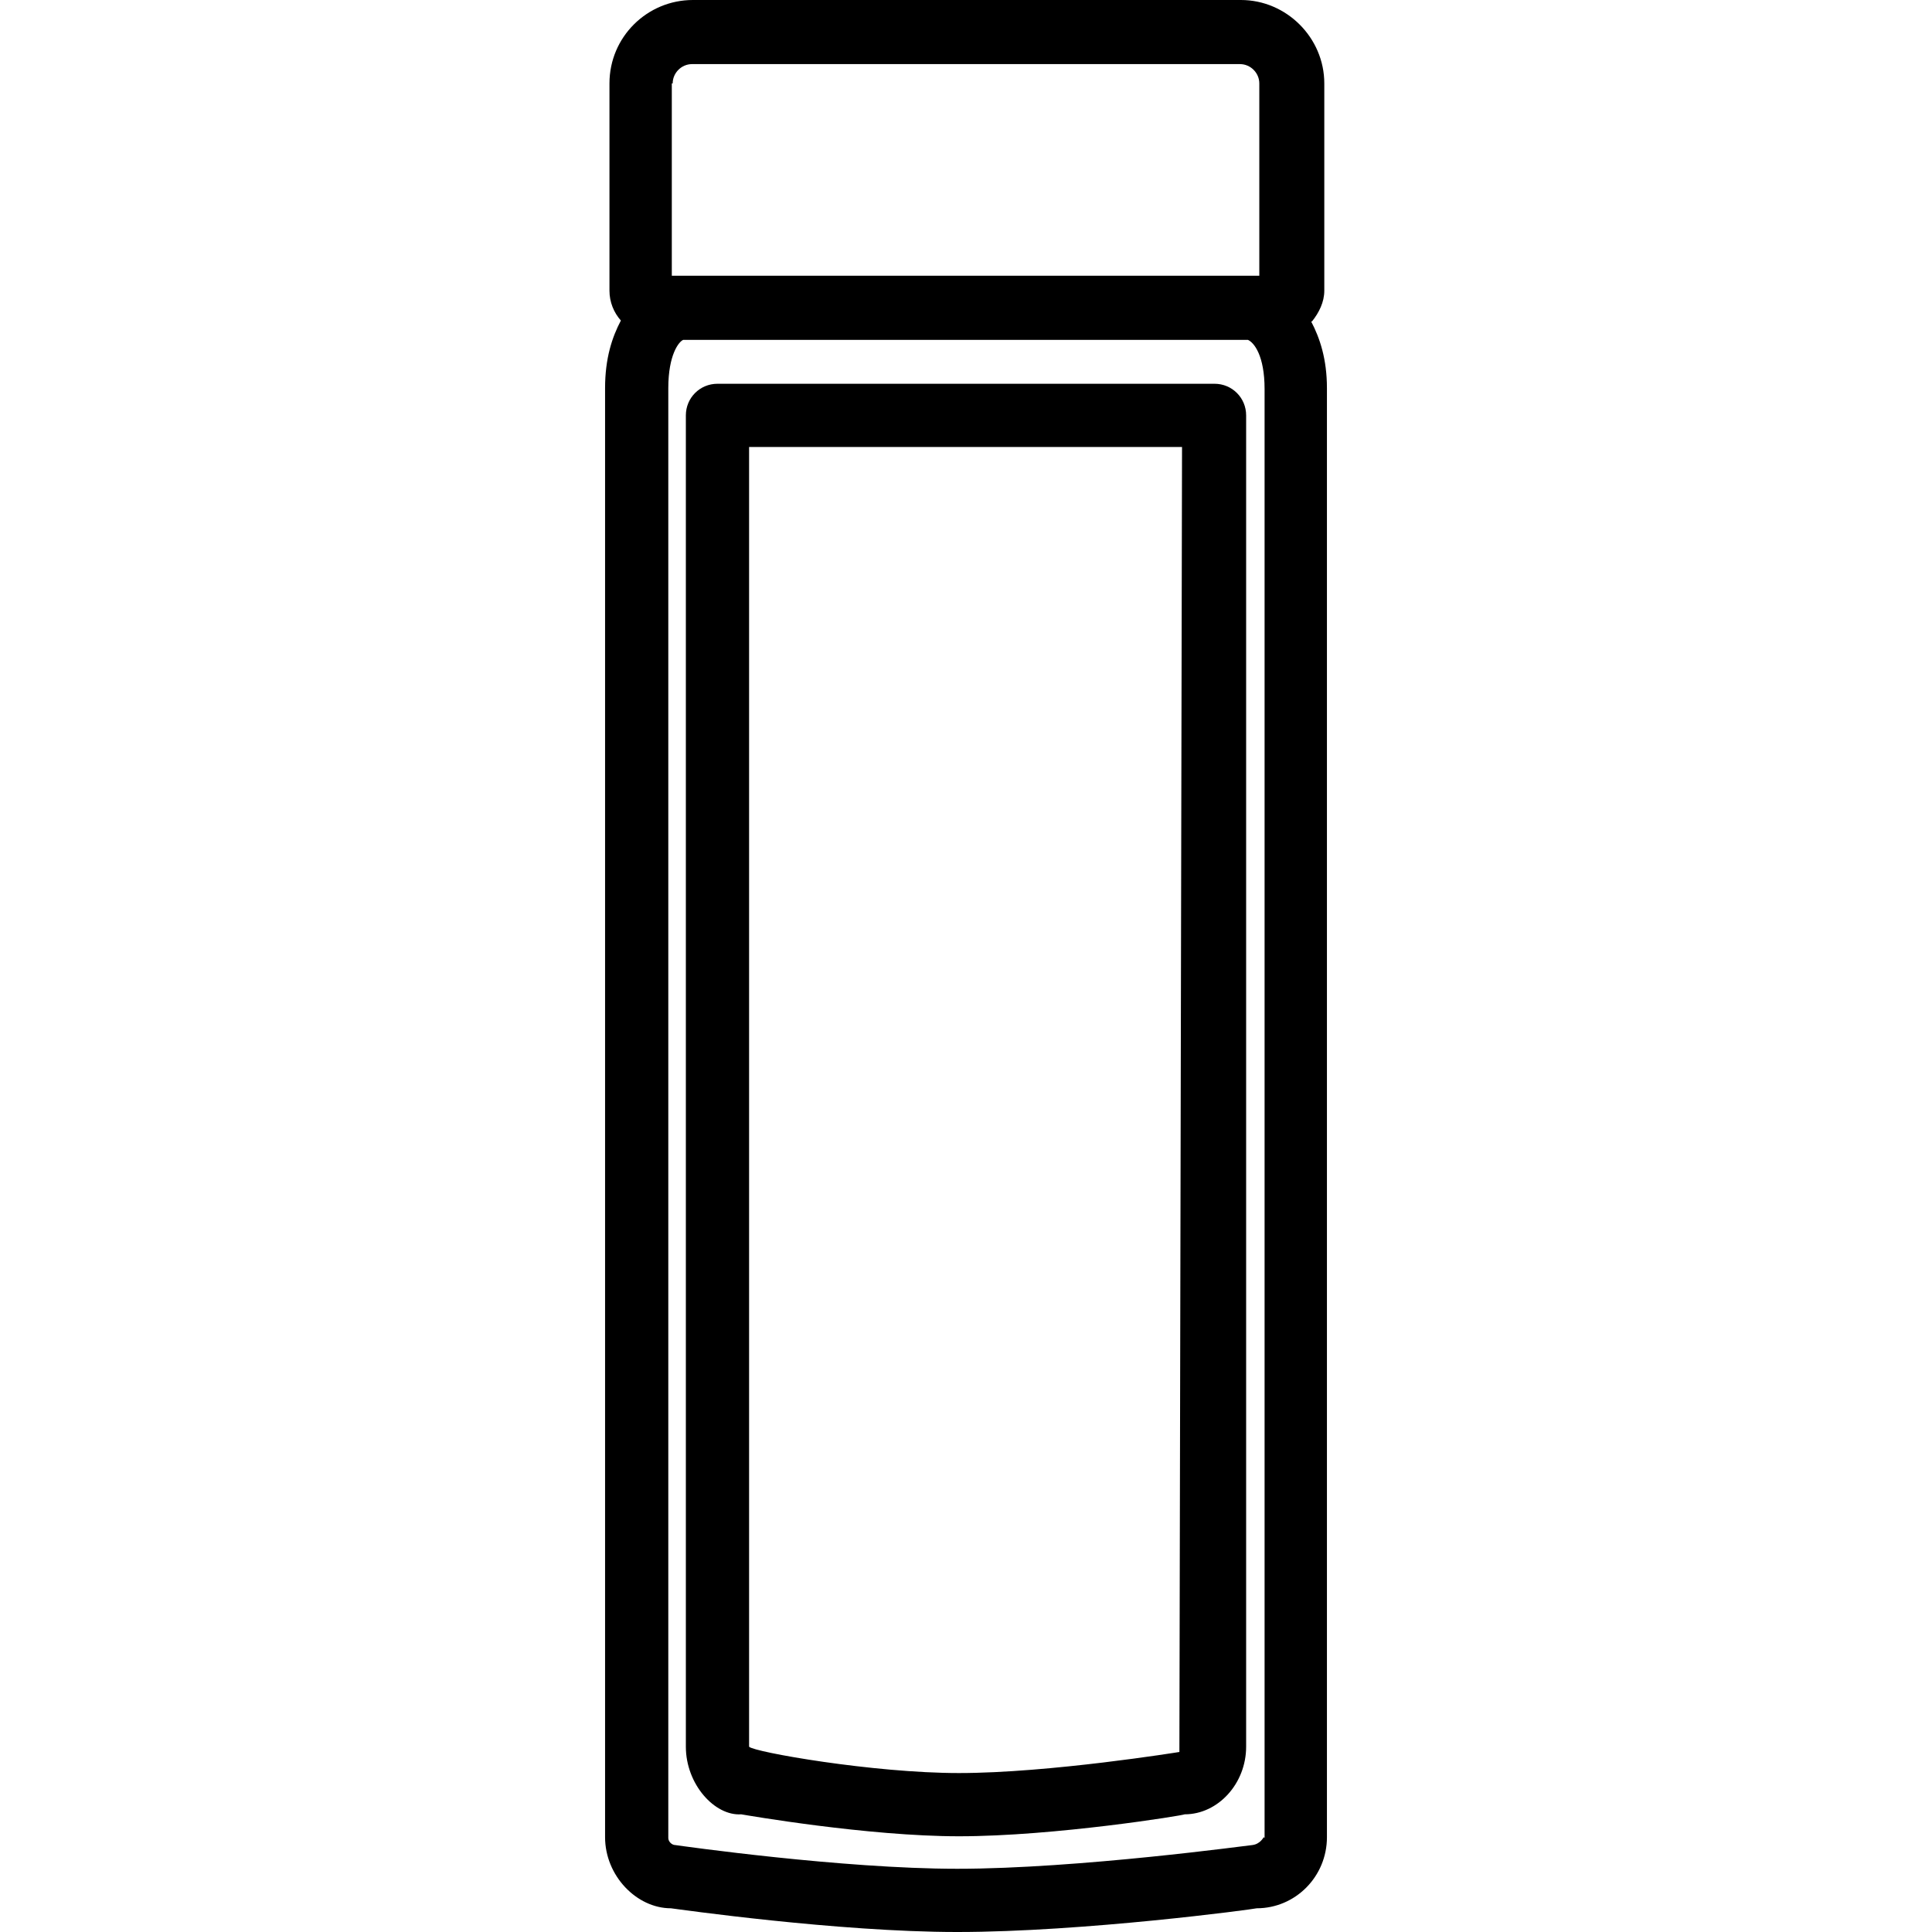
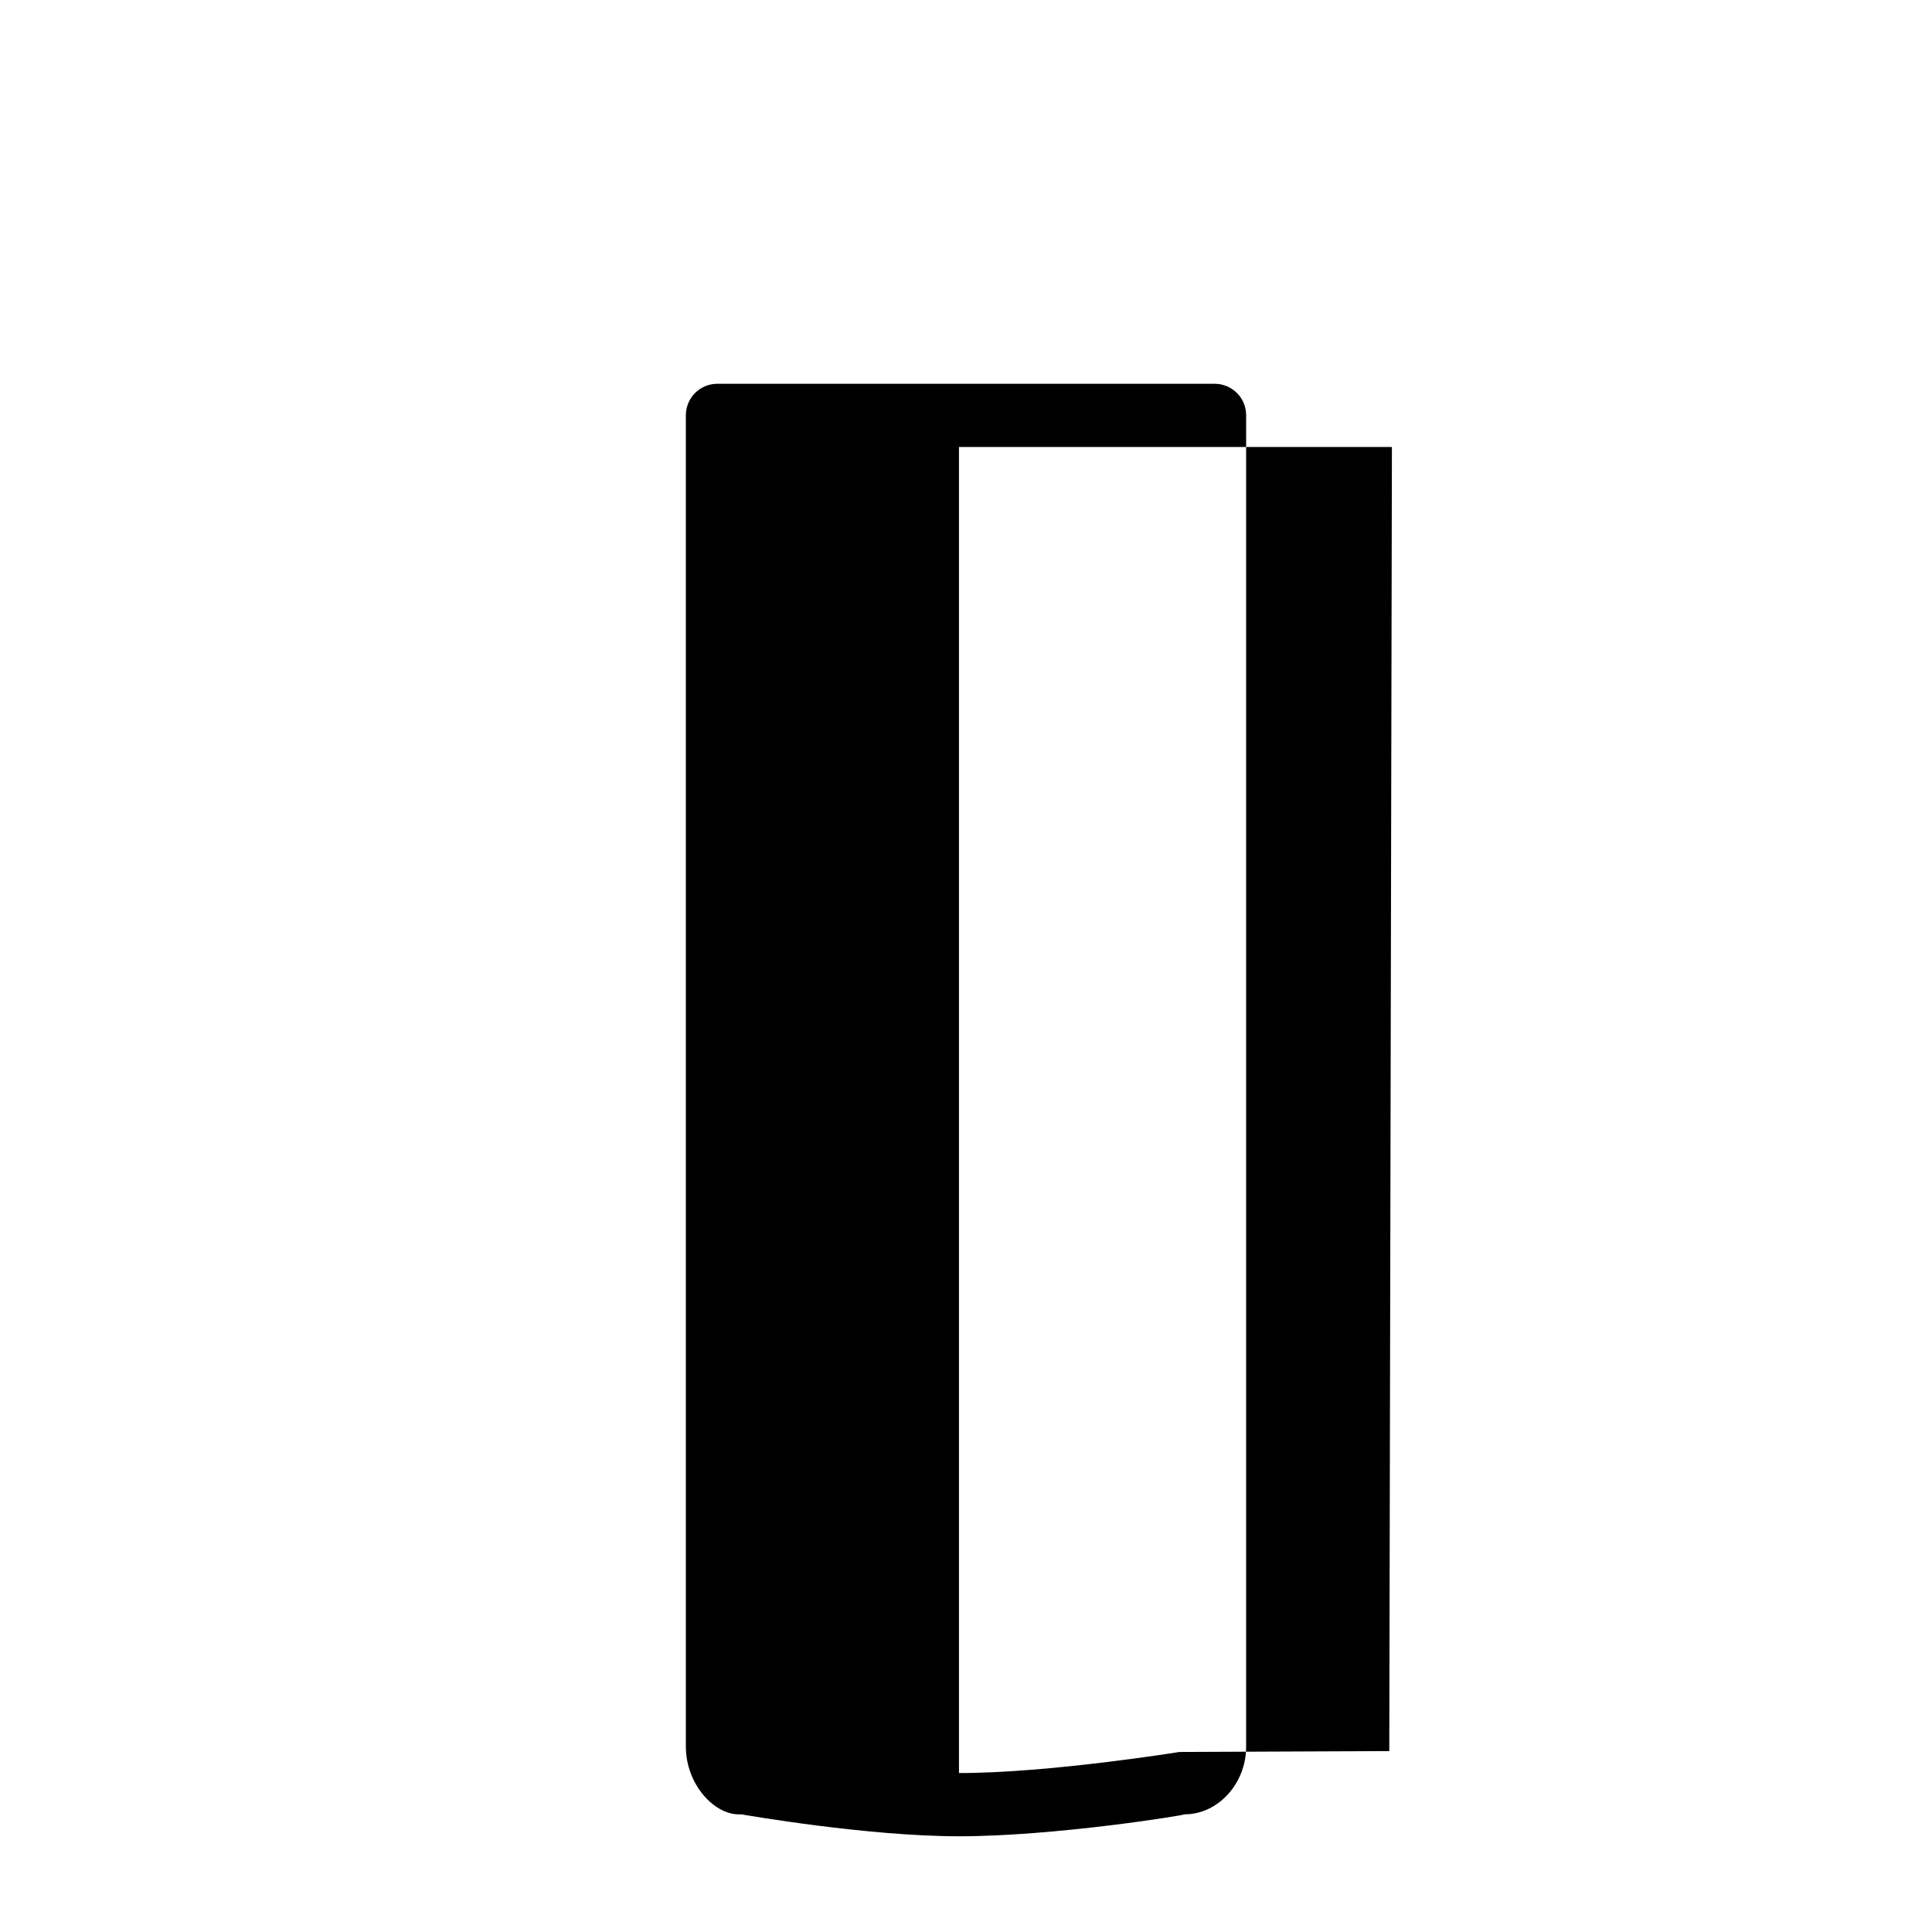
<svg xmlns="http://www.w3.org/2000/svg" viewBox="0 0 22 22" version="1.1" id="NOUVEAUX_PICTOS_2025">
-   <path d="M14.94,3.66c.08-.1.14-.22.14-.35V.95c0-.52-.43-.95-.95-.95h-6.24c-.52,0-.95.42-.95.95v2.36c0,.13.05.25.13.34-.1.19-.18.43-.18.77v16.5c0,.44.36.81.75.81h0c.08.01,1.9.27,3.26.27,1.44,0,3.38-.26,3.41-.27.44,0,.8-.36.8-.81V4.42c0-.33-.08-.57-.18-.76ZM7.66.95c0-.12.1-.22.22-.22h6.24c.12,0,.22.1.22.22v2.19h-6.69V.95ZM14.39,20.92s-.04.08-.13.09c-.02,0-1.98.27-3.36.27-1.31,0-3.14-.26-3.21-.27-.04,0-.08-.04-.08-.08V4.42c0-.38.12-.53.17-.55,0,0,.01,0,.02,0h6.41s0,0,0,0c.07.03.19.18.19.56v16.5Z" />
-   <path d="M13.82,4.37h-5.65c-.2,0-.36.16-.36.36v15.16c0,.43.33.79.63.77.06.01,1.44.25,2.48.25,1.09,0,2.57-.24,2.57-.25.38,0,.7-.35.7-.77V4.73c0-.2-.16-.36-.36-.36ZM13.43,19.95s-1.48.24-2.51.24c-.98,0-2.34-.24-2.39-.3V5.09h4.93l-.03,14.85Z" />
+   <path d="M13.82,4.37h-5.65c-.2,0-.36.16-.36.36v15.16c0,.43.33.79.63.77.06.01,1.44.25,2.48.25,1.09,0,2.57-.24,2.57-.25.38,0,.7-.35.7-.77V4.73c0-.2-.16-.36-.36-.36ZM13.43,19.95s-1.48.24-2.51.24V5.09h4.93l-.03,14.85Z" />
</svg>